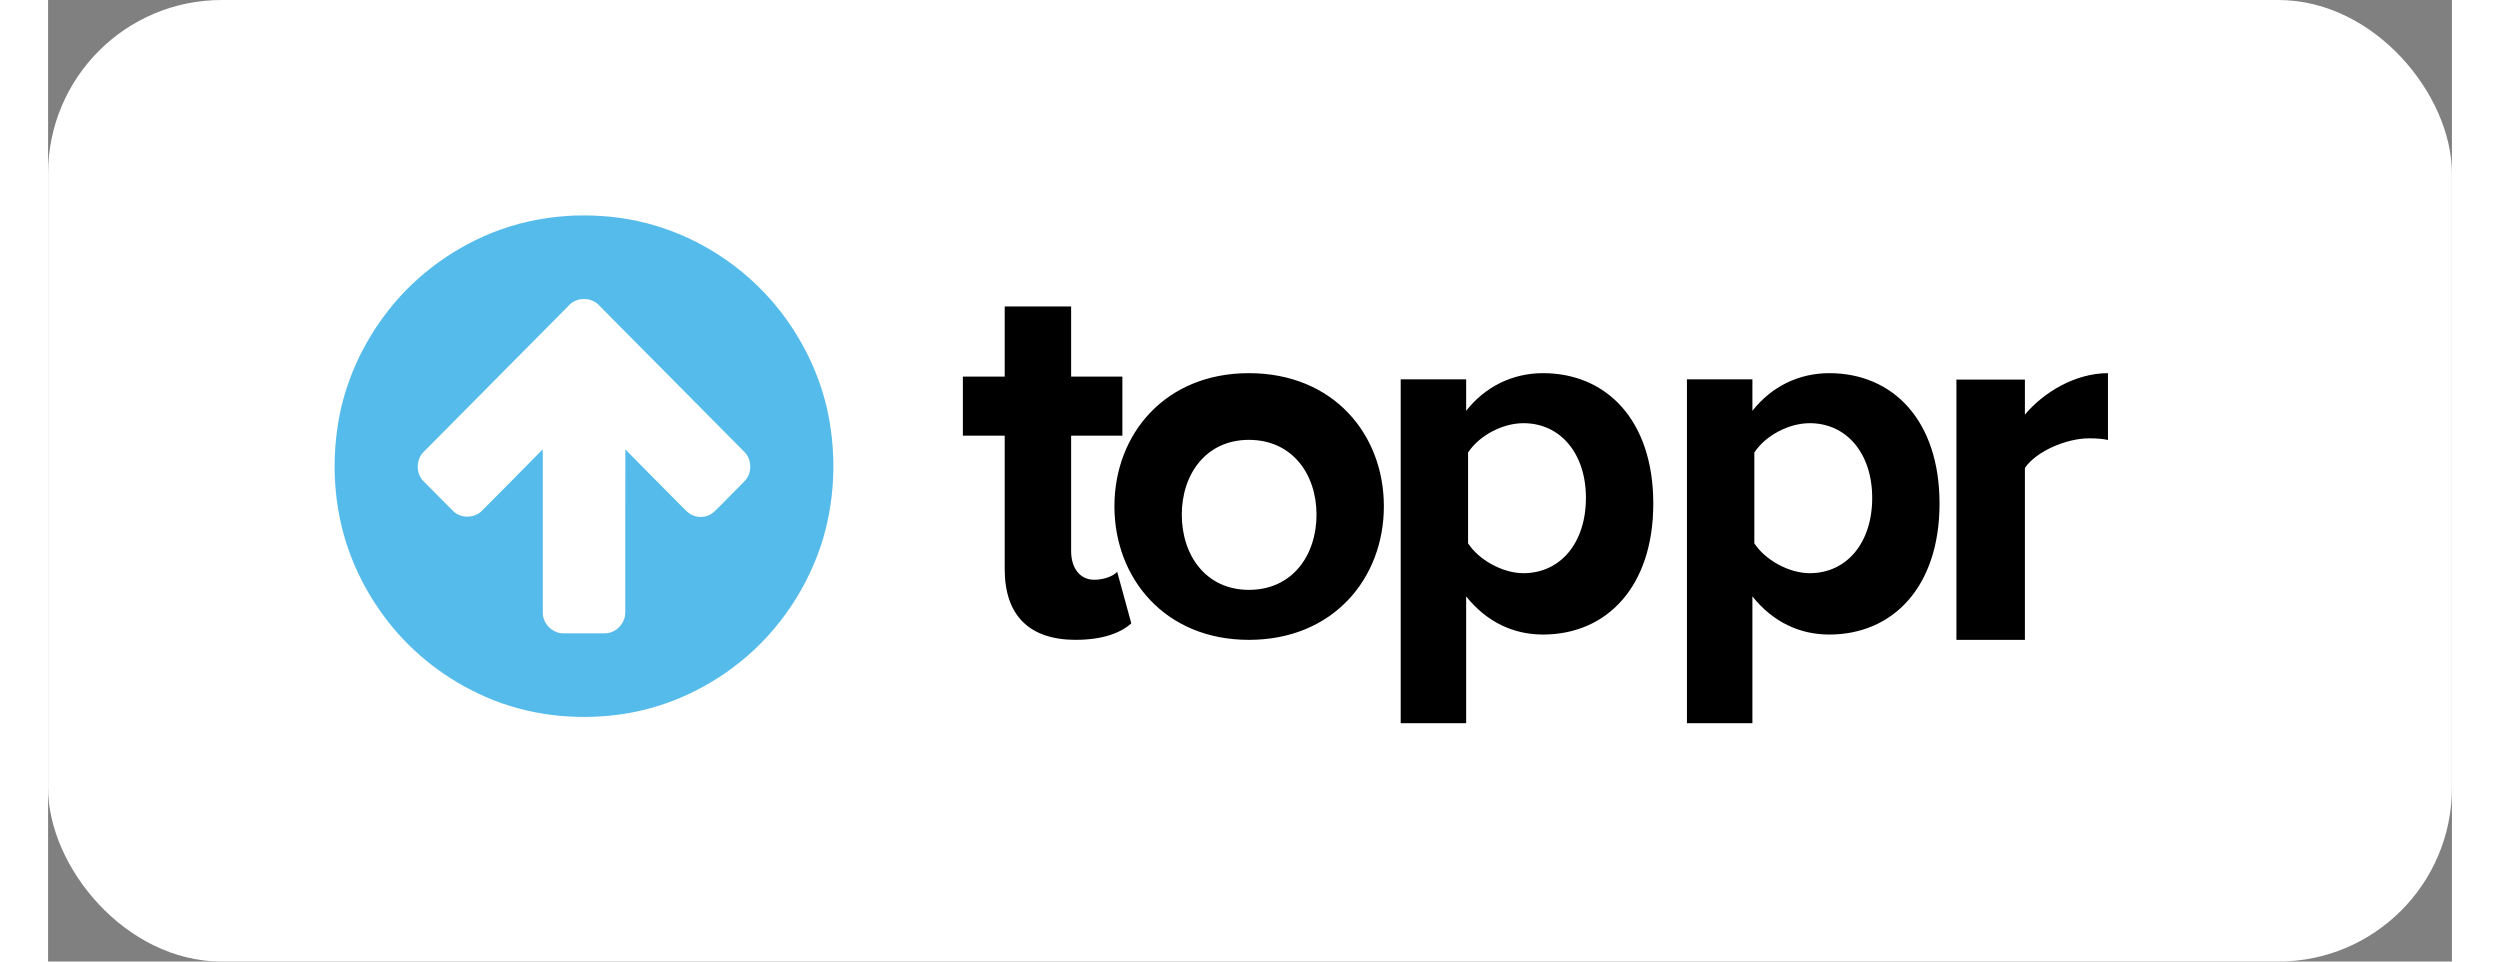
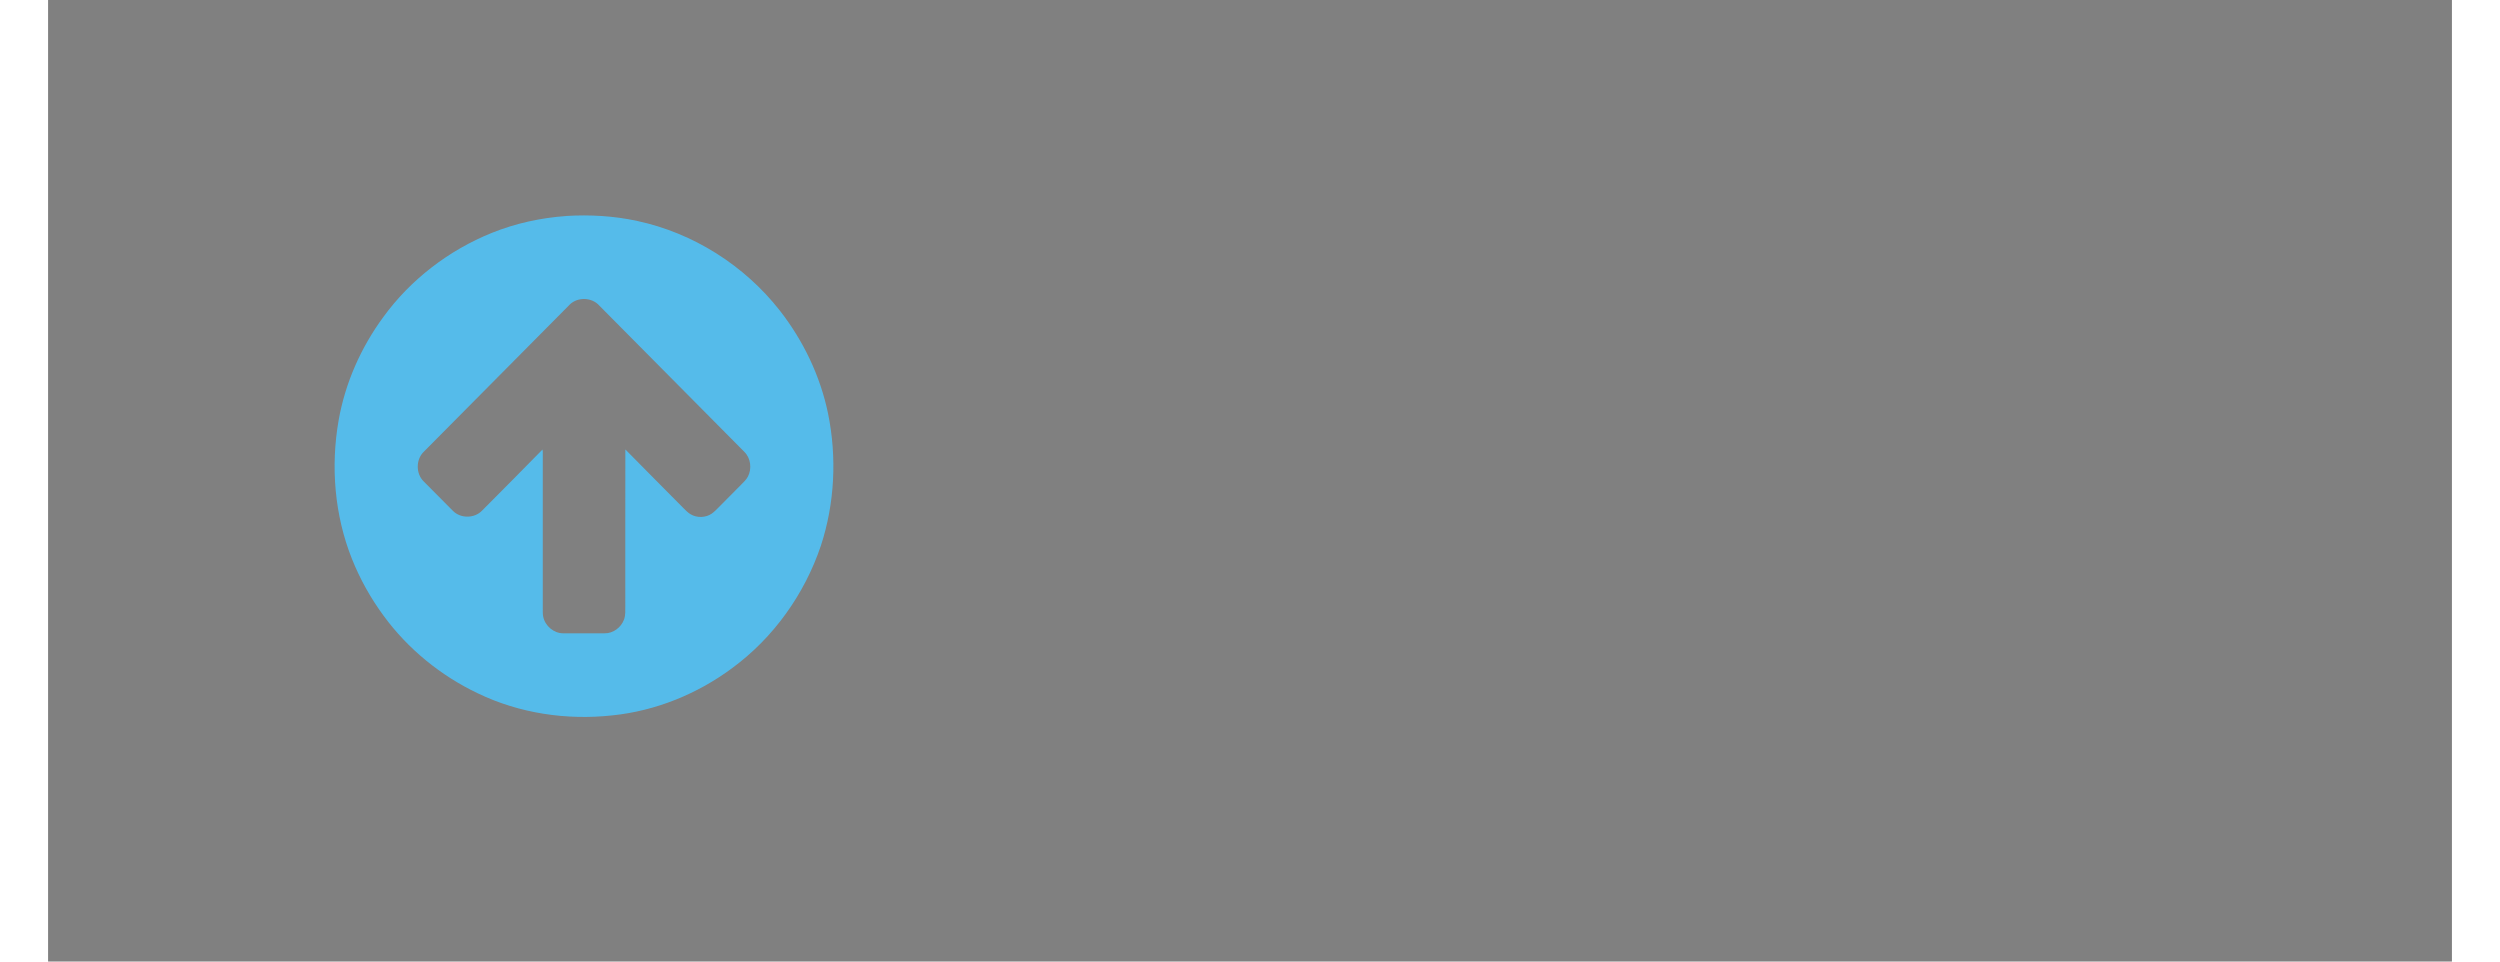
<svg xmlns="http://www.w3.org/2000/svg" height="50" viewBox="0 0 90 36" width="130">
  <rect x="0" y="0" width="90" height="36" fill="#808080" stroke="none" />
  <g fill="none" fill-rule="evenodd">
-     <rect fill="#fff" height="35" rx="6" stroke="#fff" width="89" x=".5" y=".5" />
-     <ellipse cx="19.499" cy="17.545" fill="#fff" fill-rule="nonzero" rx="8.594" ry="8.636" />
-     <path d="m38.479 23.956c-1.743 0 0 0 0 0-1.743 0-2.663-.916-2.663-2.648v-4.997h-1.566v-2.21h1.566v-2.628h2.487v2.628h1.919v2.21h-1.919v4.32c0 .617.313 1.075.862 1.075.372 0 .724-.139.862-.299l.529 1.931c-.372.338-1.038.617-2.075.617zm21.62-5.102c0 3.108-1.737 4.903-4.13 4.903-1.1 0-2.104-.463-2.876-1.428v4.748h-2.451v-12.874h2.451v1.177c.714-.907 1.737-1.409 2.876-1.409 2.393 0 4.13 1.776 4.13 4.883zm-4.862 2.606c1.389 0 2.34-1.139 2.34-2.818 0-1.659-.951-2.798-2.34-2.798-.78 0-1.655.46-2.073 1.099v3.398c.399.62 1.294 1.119 2.073 1.119zm11.449 2.297c-1.1 0 0 0 0 0-1.1 0-2.104-.463-2.876-1.428v4.748h-2.451v-12.874h2.451v1.177c.714-.907 1.737-1.409 2.876-1.409 2.393 0 4.13 1.776 4.13 4.883 0 3.108-1.737 4.903-4.13 4.903zm-.731-2.297c1.389 0 2.34-1.139 2.34-2.818 0-1.659-.951-2.798-2.34-2.798-.78 0-1.655.46-2.073 1.099v3.398c.399.62 1.294 1.119 2.073 1.119zm8.057 2.496h-2.564v-9.743h2.564v1.311c.707-.847 1.898-1.553 3.11-1.553v2.501c-.182-.04-.404-.061-.707-.061-.848 0-1.979.484-2.403 1.109zm-29.054 0c-3.139 0 0 0 0 0-3.139 0-5.034-2.304-5.034-5.002s1.895-4.983 5.034-4.983c3.158 0 5.054 2.285 5.054 4.983s-1.895 5.002-5.054 5.002zm-0-1.872c1.634 0 2.532-1.299 2.532-2.818 0-1.499-.898-2.798-2.532-2.798-1.613 0-2.512 1.299-2.512 2.798 0 1.519.898 2.818 2.512 2.818z" fill="#000" />
    <path d="m19.396 8.086c.892-.054 1.793-.003 2.667.188 2.091.449 4.006 1.662 5.329 3.348.881 1.127 1.519 2.452 1.81 3.859.334 1.636.252 3.361-.268 4.949-.61 1.815-1.774 3.445-3.314 4.578-1.308.975-2.872 1.609-4.494 1.776-1.71.188-3.48-.075-5.035-.825-1.386-.659-2.616-1.658-3.526-2.901-.483-.656-.885-1.372-1.187-2.129-.654-1.638-.803-3.462-.5-5.195.247-1.397.836-2.726 1.674-3.865 1.022-1.406 2.453-2.499 4.057-3.148.888-.359 1.833-.565 2.786-.633zm.104 3.349c-1.812 1.827-3.624 3.652-5.435 5.48-.297.287-.3.82-.003 1.108.365.37.73.74 1.098 1.106.288.291.81.284 1.091-.014.753-.761 1.513-1.516 2.26-2.284.007.041.013.083.011.125-0 1.94 0 3.881 0 5.821 0.0.103-.006.207.015.309.069.349.399.629.755.625.515.002 1.031.002 1.547 0 .316.005.61-.215.722-.509.064-.165.048-.345.05-.518.002-1.952-.003-3.905.002-5.857.727.74 1.461 1.474 2.19 2.212.078.078.156.158.252.214.242.144.566.135.797-.026.096-.068.177-.155.26-.238.278-.28.556-.561.834-.841.092-.094.192-.185.255-.303.155-.296.108-.695-.135-.93-1.805-1.823-3.614-3.643-5.42-5.465-.287-.334-.852-.342-1.146-.016 0 0 .295-.326 0 0z" fill="#55bbea" />
  </g>
</svg>